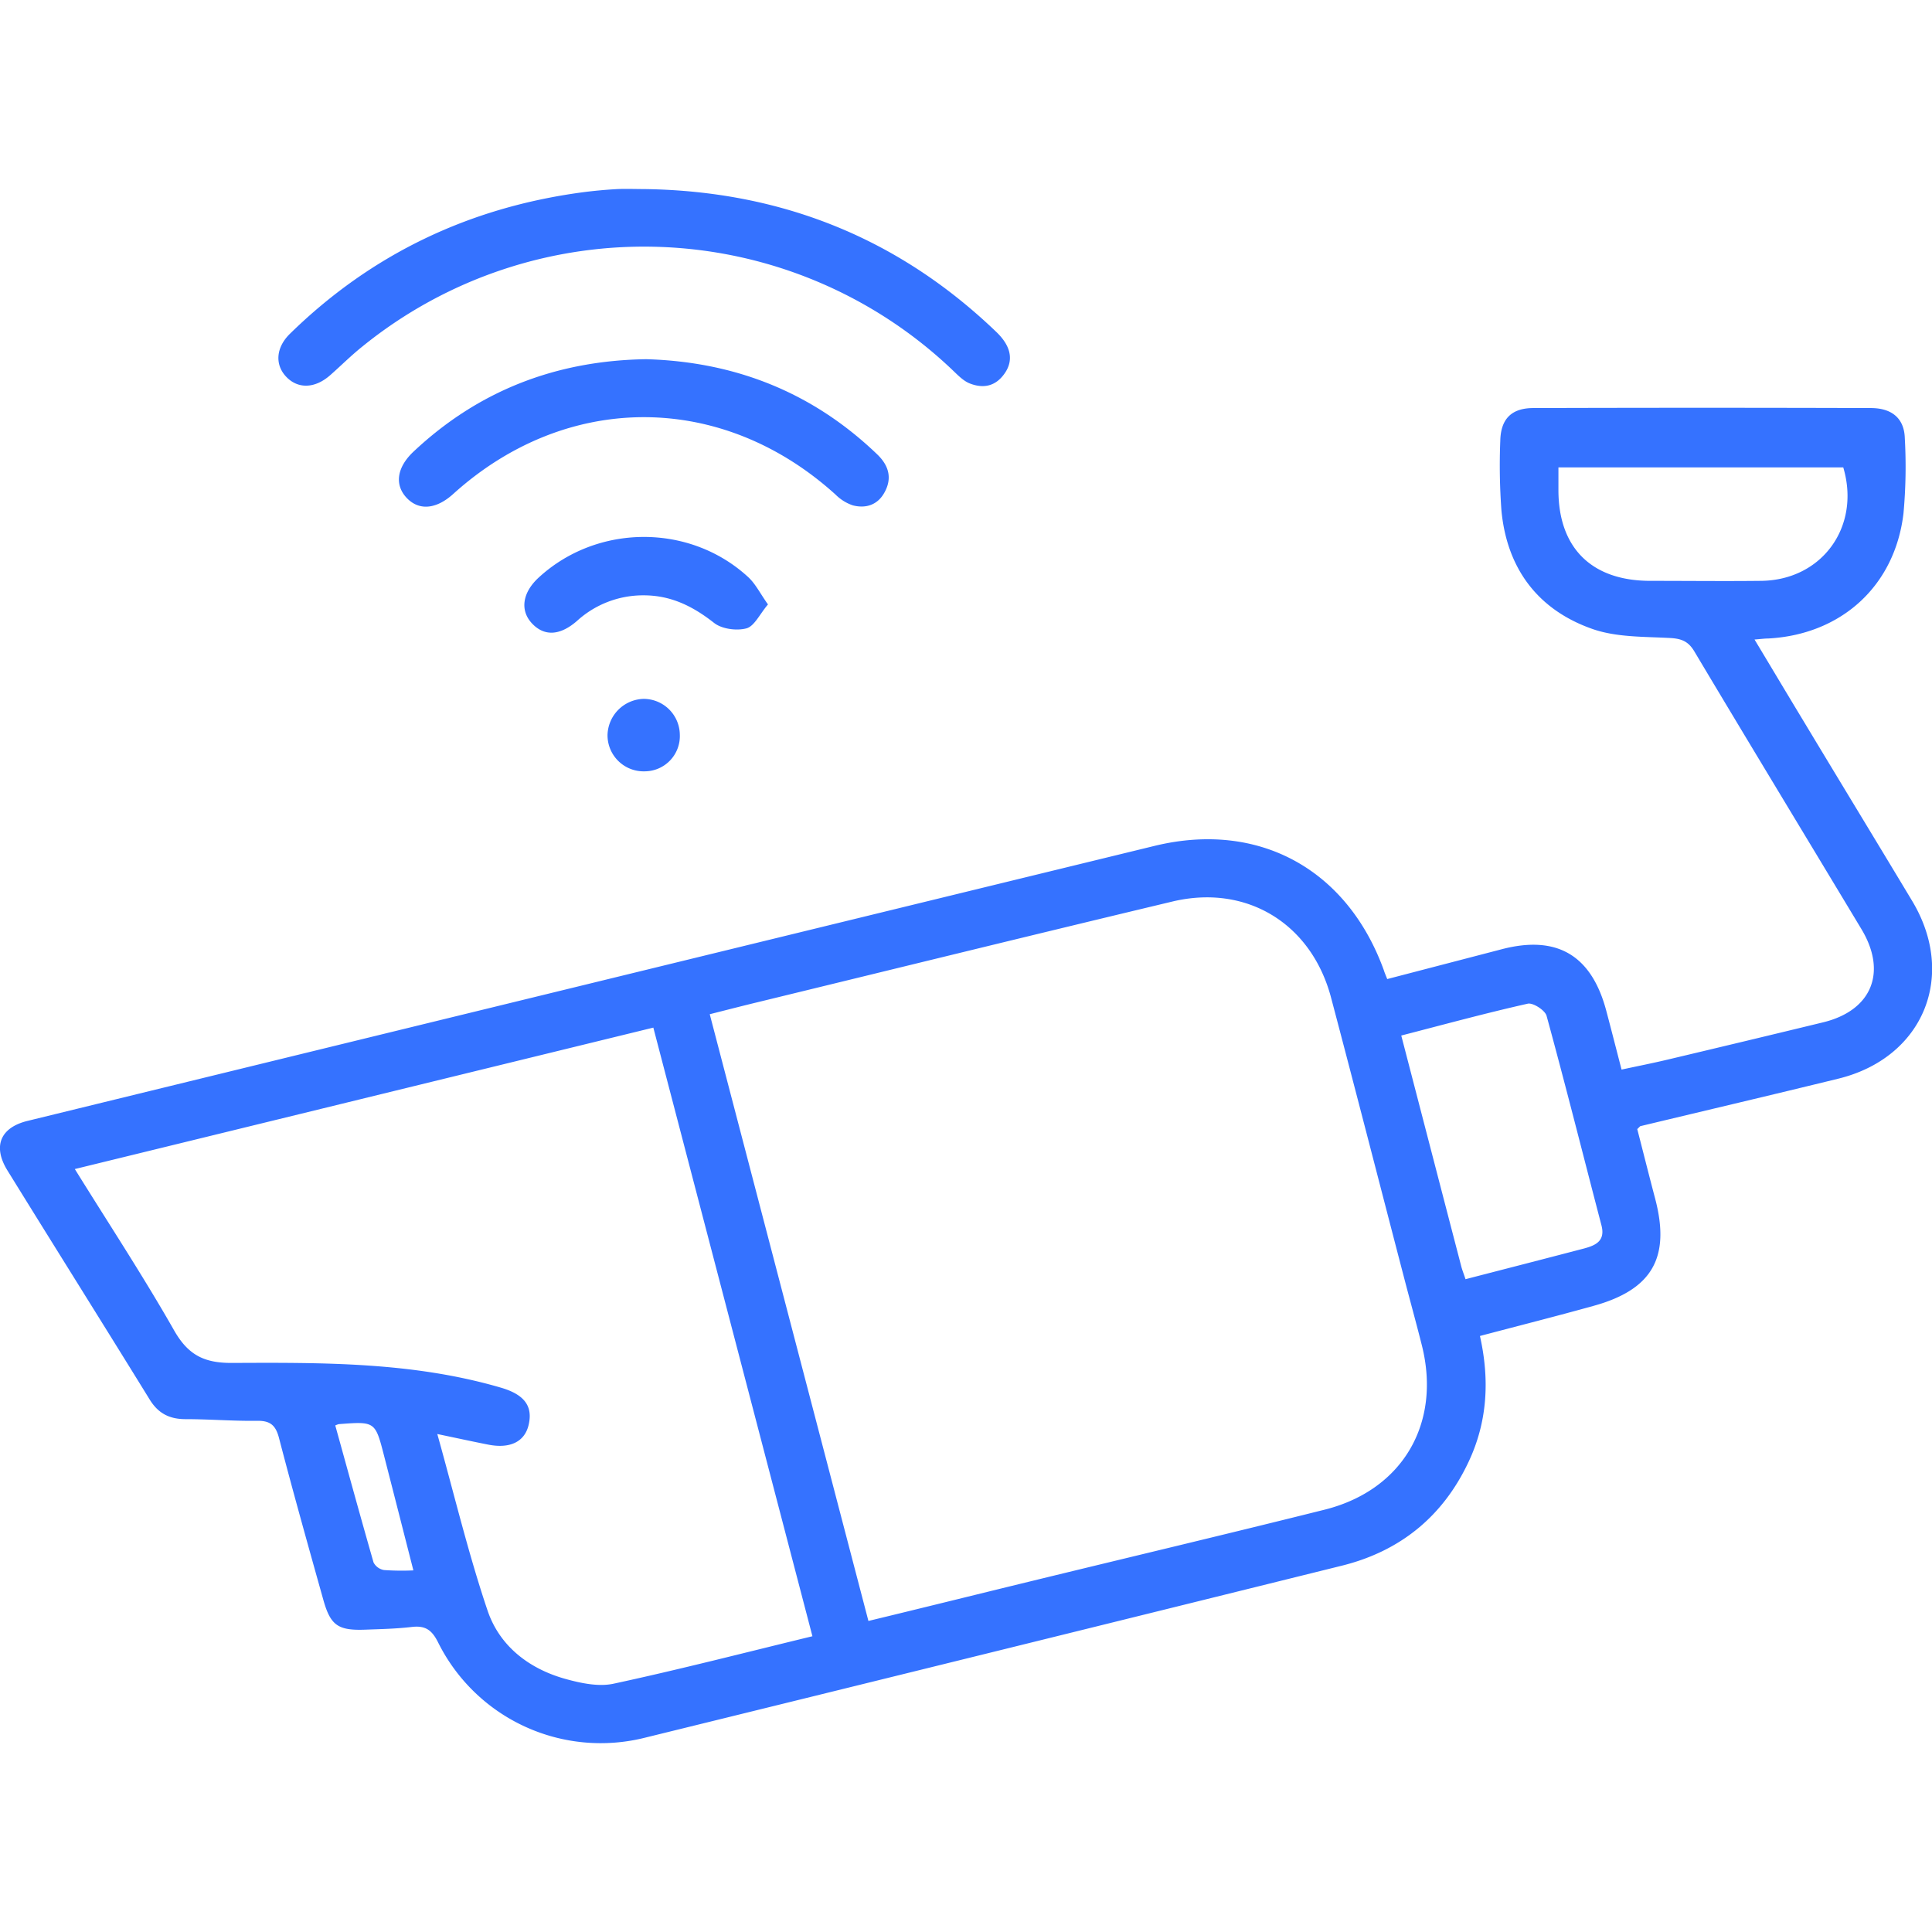
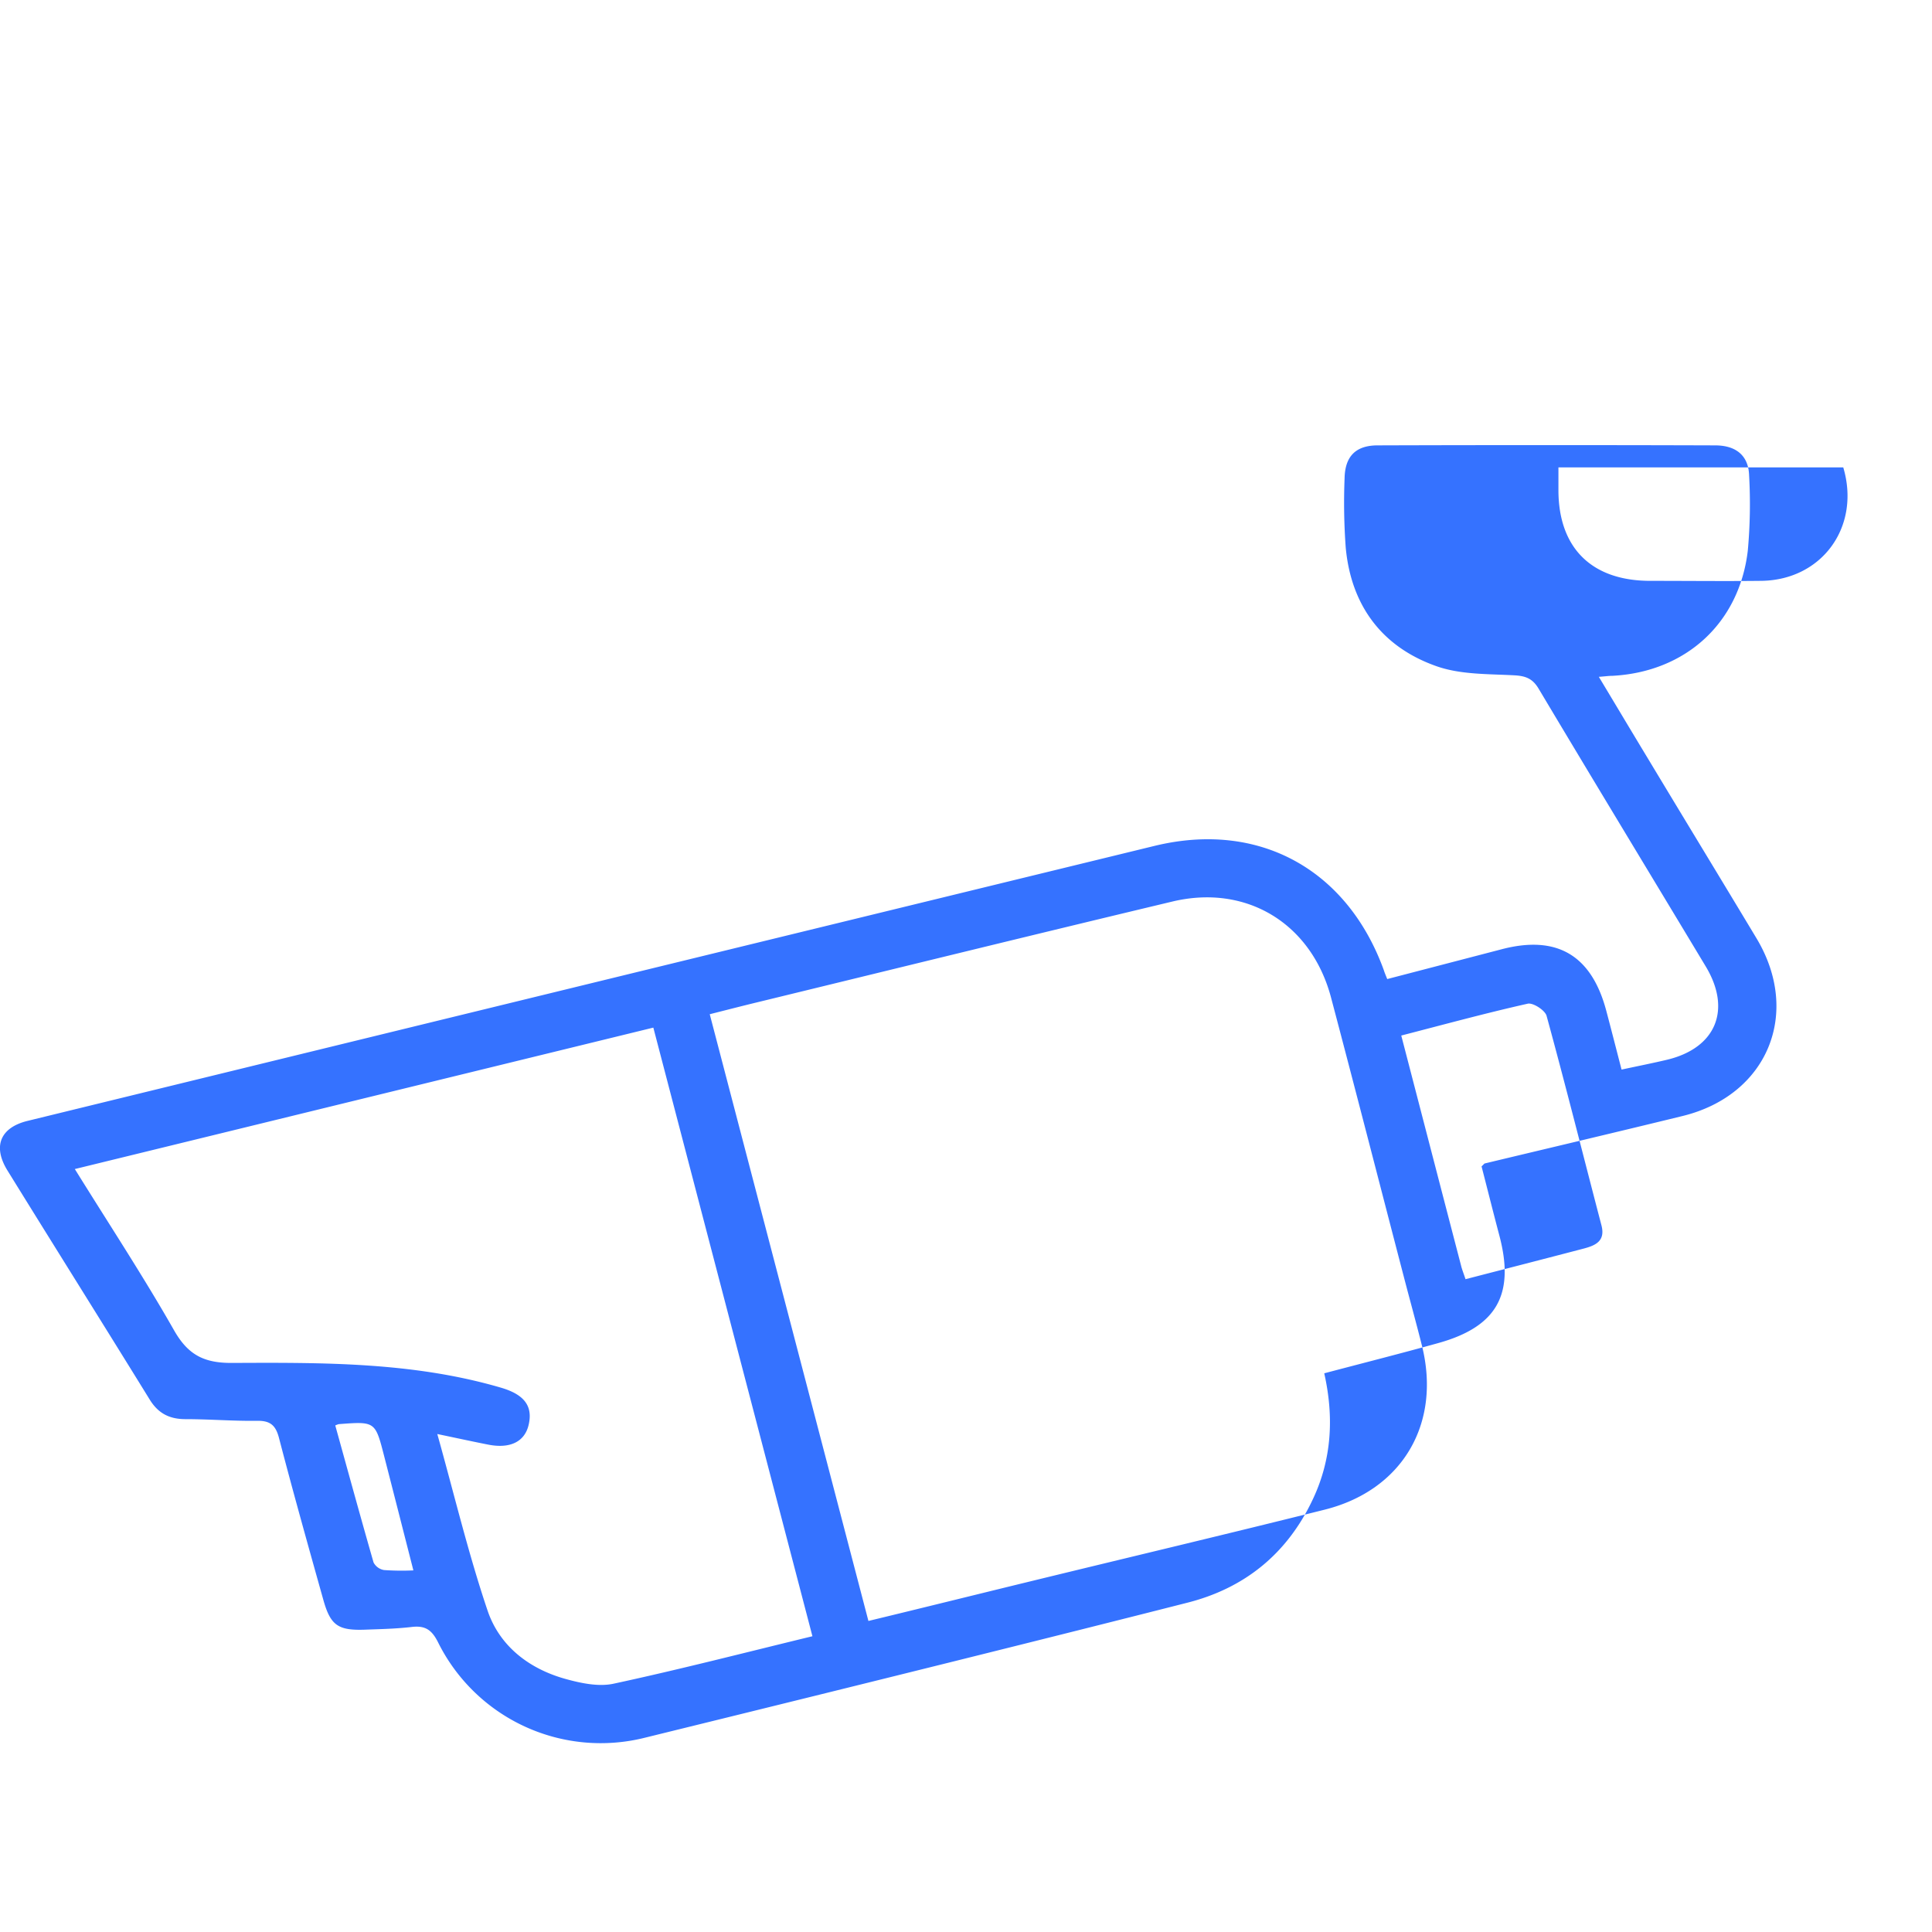
<svg xmlns="http://www.w3.org/2000/svg" id="Layer_1" data-name="Layer 1" viewBox="0 0 512 512">
  <defs>
    <style>.cls-1{fill:#3572ff;}</style>
  </defs>
-   <path class="cls-1" d="M367.63,259.46,398,251.55c14.59-3.81,23.75,1.57,27.67,16.28,1.33,5,2.59,9.95,4.06,15.62,4.19-.9,8.19-1.69,12.15-2.63q20.64-4.89,41.26-9.89c12.88-3.13,17.05-13.25,10.16-24.7-14.76-24.54-29.61-49-44.3-73.63-1.58-2.64-3.39-3.35-6.37-3.52-6.93-.38-14.25-.16-20.63-2.4-14.44-5.06-22.64-16-24.1-31.35a162.84,162.84,0,0,1-.31-18.49c.11-5.78,2.95-8.68,8.69-8.7q44.76-.14,89.51,0c5.61,0,8.84,2.77,9,7.94a135.72,135.72,0,0,1-.35,20c-2.28,19.22-16.49,32.1-35.87,33.13-.94,0-1.89.14-3.6.27,4.5,7.48,8.65,14.44,12.84,21.37,9.63,16,19.32,31.91,28.93,47.9,11.94,19.87,2.94,41.6-19.57,47.11-17.44,4.27-34.93,8.38-52.4,12.57-.14,0-.25.21-.88.79,1.52,5.9,3.08,12.13,4.72,18.34,4.13,15.61-.67,24.17-16.24,28.49-9.91,2.76-19.89,5.28-30.17,8,2.6,11.58,2,22.72-3,33.33-6.79,14.49-18.13,23.7-33.58,27.54Q263.33,437.8,171,460.49a48.14,48.14,0,0,1-54.95-25.34c-1.64-3.23-3.36-4.38-6.83-4-4.13.49-8.31.58-12.47.73-7.21.26-9.18-1.15-11.09-8-4-14.26-8-28.51-11.73-42.83-.87-3.33-2.31-4.57-5.76-4.52-6.33.09-12.66-.44-19-.44-4.23,0-7.22-1.5-9.49-5.18C27.19,350.66,14.52,330.49,2,310.23c-4-6.44-1.93-11.41,5.29-13.18Q156.61,260.56,306,224.16c27.61-6.7,51,6.2,60.72,32.92C366.9,257.69,367.16,258.28,367.63,259.46ZM230.14,429.57C244.93,426,259,422.5,273,419.09c26-6.34,52.07-12.52,78-19,20.67-5.16,31-22.83,25.82-43.51-1.54-6.13-3.23-12.21-4.82-18.33-6.42-24.62-12.74-49.26-19.25-73.85-5.21-19.67-22.41-30.18-42.07-25.48-36.71,8.77-73.36,17.78-110,26.7-4.13,1-8.24,2.06-12.59,3.16Zm-57-157.24L19.83,309.81c9.1,14.66,18.16,28.44,26.3,42.74C49.8,359,54,361.22,61.4,361.19c24-.1,48-.28,71.37,6.56,6,1.76,8.48,4.73,7.35,9.74-1,4.54-4.86,6.49-10.68,5.36-4.18-.82-8.33-1.73-13.55-2.82,4.54,16.21,8.23,31.73,13.32,46.78,3.18,9.42,11,15.44,20.63,18.12,4.09,1.13,8.76,2.13,12.75,1.27,17.51-3.77,34.86-8.25,52.71-12.58ZM388.38,339c10.78-2.79,21.08-5.43,31.38-8.13,3.09-.82,5.73-2,4.64-6.15-4.84-18.5-9.49-37.06-14.54-55.51-.41-1.49-3.61-3.54-5-3.22-11.14,2.5-22.16,5.51-33.51,8.44,5.38,20.69,10.59,40.8,15.83,60.9C387.43,336.39,387.87,337.46,388.38,339ZM413,123.86c0,2.4,0,4.21,0,6,0,15.35,8.8,24.05,24.27,24.07,9.84,0,19.67.11,29.5,0,16.12-.21,26.38-14.4,21.71-30.07ZM88.85,377.76C92.2,389.83,95.53,402,99,414.08a3.87,3.87,0,0,0,2.78,2,67.61,67.61,0,0,0,7.77.09c-2.74-10.74-5.24-20.54-7.76-30.34-2.35-9.15-2.36-9.15-12-8.42A5,5,0,0,0,88.85,377.76Z" />
-   <path class="cls-1" d="M171,50.11C206.88,50.65,238,63,263.94,87.88c4,3.79,4.74,7.55,2.32,11.05s-5.69,4.08-9.26,2.69c-1.77-.7-3.24-2.29-4.68-3.65A118.49,118.49,0,0,0,96.06,91.81c-3,2.39-5.7,5.11-8.58,7.64-4,3.51-8.45,3.67-11.56.47s-2.86-7.78.93-11.48C98.41,67.35,124.25,55.05,154.08,51c3.14-.42,6.3-.71,9.45-.89C166,50,168.53,50.11,171,50.11Z" />
-   <path class="cls-1" d="M171.24,95.19c23.56.67,44.11,8.77,61.24,25.23,3,2.88,4,6.2,2,9.93-1.77,3.39-4.93,4.5-8.49,3.57a11.78,11.78,0,0,1-4.55-2.84c-30.14-27.3-71.25-27.38-101.36-.15-4.51,4.07-9.08,4.45-12.32,1s-2.61-8.05,1.79-12.21C126.86,103.43,147.51,95.55,171.24,95.19Z" />
-   <path class="cls-1" d="M203.52,160.18c-2.2,2.59-3.6,5.76-5.7,6.34-2.6.7-6.52.18-8.58-1.44-5.59-4.4-11.41-7.3-18.61-7.31a26,26,0,0,0-17.74,6.8c-4.52,3.93-8.67,4.09-11.9.65s-2.58-8.17,1.78-12.17c15.49-14.25,40-14.38,55.48-.14C200.2,154.69,201.43,157.24,203.52,160.18Z" />
-   <path class="cls-1" d="M180.16,194.69a9.34,9.34,0,0,1-9.21,9.72A9.57,9.57,0,0,1,161,194.8a9.83,9.83,0,0,1,9.55-9.59A9.6,9.6,0,0,1,180.16,194.69Z" />
+   <path class="cls-1" d="M367.63,259.46,398,251.55c14.59-3.81,23.75,1.57,27.67,16.28,1.33,5,2.59,9.95,4.06,15.62,4.19-.9,8.19-1.69,12.15-2.63c12.88-3.13,17.05-13.25,10.16-24.7-14.76-24.54-29.61-49-44.3-73.63-1.58-2.64-3.39-3.35-6.37-3.52-6.93-.38-14.25-.16-20.63-2.4-14.44-5.06-22.64-16-24.1-31.35a162.84,162.84,0,0,1-.31-18.49c.11-5.78,2.95-8.68,8.69-8.7q44.76-.14,89.51,0c5.61,0,8.84,2.77,9,7.94a135.72,135.72,0,0,1-.35,20c-2.28,19.22-16.49,32.1-35.87,33.13-.94,0-1.89.14-3.6.27,4.5,7.48,8.65,14.44,12.84,21.37,9.63,16,19.32,31.91,28.93,47.9,11.94,19.87,2.94,41.6-19.57,47.11-17.44,4.27-34.93,8.38-52.4,12.57-.14,0-.25.21-.88.79,1.52,5.9,3.08,12.13,4.72,18.34,4.13,15.61-.67,24.17-16.24,28.49-9.91,2.76-19.89,5.28-30.17,8,2.6,11.58,2,22.72-3,33.33-6.79,14.49-18.13,23.7-33.58,27.54Q263.33,437.8,171,460.49a48.14,48.14,0,0,1-54.95-25.34c-1.64-3.23-3.36-4.38-6.83-4-4.13.49-8.31.58-12.47.73-7.21.26-9.18-1.15-11.09-8-4-14.26-8-28.51-11.73-42.83-.87-3.33-2.31-4.57-5.76-4.52-6.33.09-12.66-.44-19-.44-4.23,0-7.22-1.5-9.49-5.18C27.19,350.66,14.52,330.49,2,310.23c-4-6.44-1.93-11.41,5.29-13.18Q156.61,260.56,306,224.16c27.61-6.7,51,6.2,60.72,32.92C366.9,257.69,367.16,258.28,367.63,259.46ZM230.14,429.57C244.93,426,259,422.5,273,419.09c26-6.34,52.07-12.52,78-19,20.67-5.16,31-22.83,25.82-43.51-1.54-6.13-3.23-12.21-4.82-18.33-6.42-24.62-12.74-49.26-19.25-73.85-5.21-19.67-22.41-30.18-42.07-25.48-36.71,8.77-73.36,17.78-110,26.7-4.13,1-8.24,2.06-12.59,3.16Zm-57-157.24L19.83,309.81c9.1,14.66,18.16,28.44,26.3,42.74C49.8,359,54,361.22,61.4,361.19c24-.1,48-.28,71.37,6.56,6,1.76,8.48,4.73,7.35,9.74-1,4.54-4.86,6.49-10.68,5.36-4.18-.82-8.33-1.73-13.55-2.82,4.54,16.21,8.23,31.73,13.32,46.78,3.18,9.42,11,15.44,20.63,18.12,4.09,1.13,8.76,2.13,12.75,1.27,17.51-3.77,34.86-8.25,52.71-12.58ZM388.38,339c10.78-2.79,21.08-5.43,31.38-8.13,3.09-.82,5.73-2,4.64-6.15-4.84-18.5-9.49-37.06-14.54-55.51-.41-1.49-3.61-3.54-5-3.22-11.14,2.5-22.16,5.51-33.51,8.44,5.38,20.69,10.59,40.8,15.83,60.9C387.43,336.39,387.87,337.46,388.38,339ZM413,123.86c0,2.4,0,4.21,0,6,0,15.35,8.8,24.05,24.27,24.07,9.84,0,19.67.11,29.5,0,16.12-.21,26.38-14.4,21.71-30.07ZM88.85,377.76C92.2,389.83,95.53,402,99,414.08a3.87,3.87,0,0,0,2.78,2,67.61,67.61,0,0,0,7.77.09c-2.74-10.74-5.24-20.54-7.76-30.34-2.35-9.15-2.36-9.15-12-8.42A5,5,0,0,0,88.85,377.76Z" />
</svg>